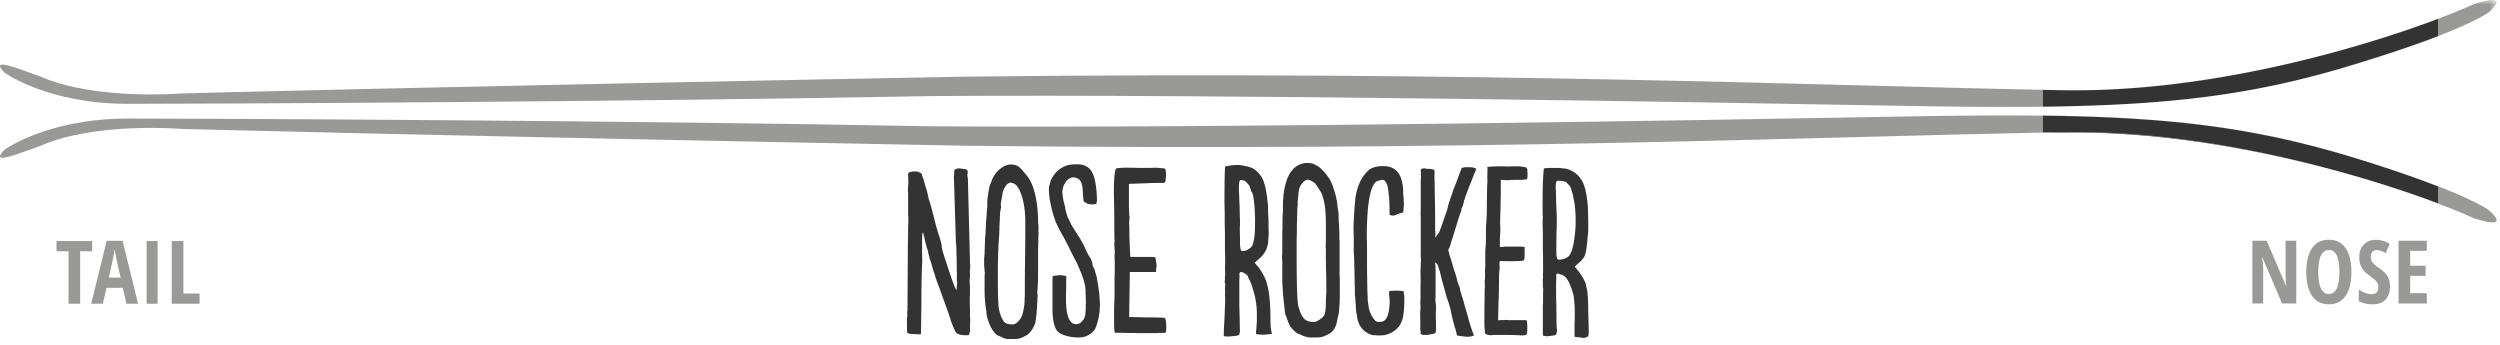
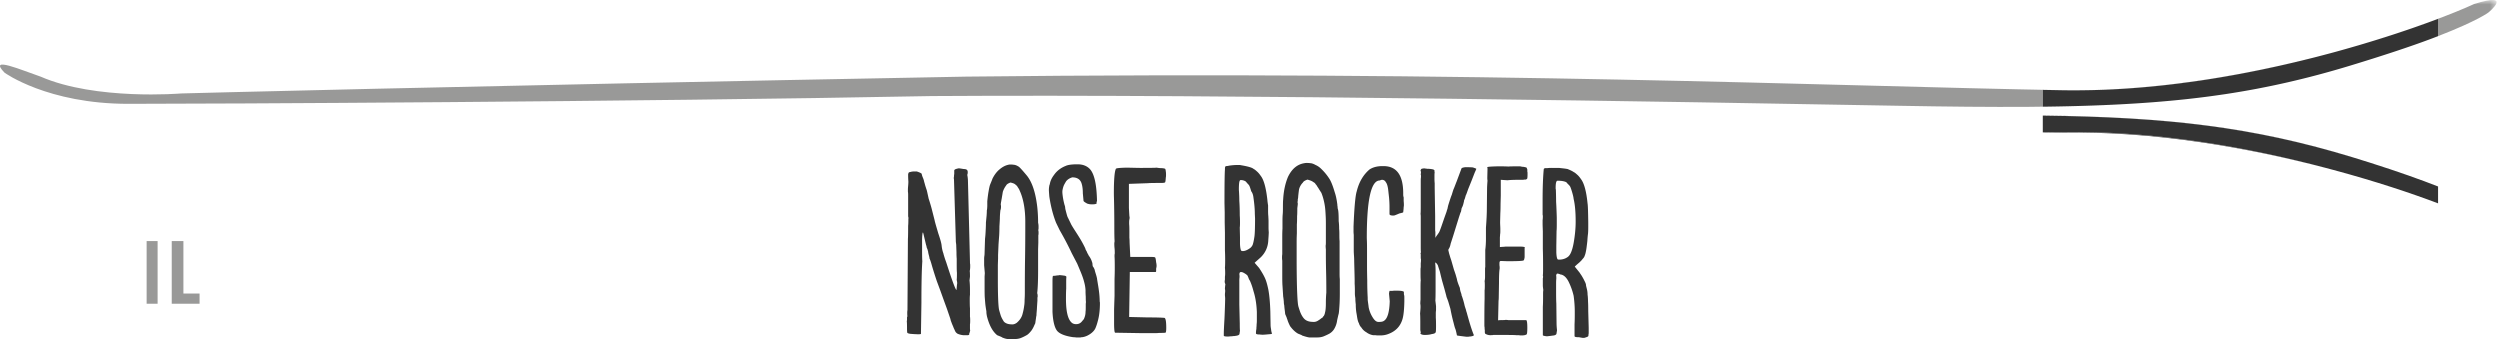
<svg xmlns="http://www.w3.org/2000/svg" xmlns:xlink="http://www.w3.org/1999/xlink" width="370" height="51">
  <defs>
    <path id="a" d="M21.5.827v6.74H.949V.826H21.5z" />
    <path id="c" d="M0 51.173h369.5V1H0z" />
  </defs>
  <g fill="none" fill-rule="evenodd" transform="translate(0 -1)">
    <path fill="#333" d="M136.402 26.714l.066.267c.045.132.078.222.1.266l.067.166c.044.112.077.211.1.3.02.111.066.277.133.5.022.11.11.398.266.864.022.045.066.222.133.533.11.488.166.743.166.765.134.4.278.876.433 1.43l.466 1.831c0 .044.067.3.199.765l.333 1.132c.31.91.477 1.52.499 1.83.045.421.134.81.267 1.164 0 .045.077.311.233.8l.2.565c.864 2.683 1.363 4.026 1.497 4.026l.066-.698a.63.63 0 01.033-.2v-.234c0-.02-.022-.144-.066-.365.02-.134.033-.488.033-1.065-.022-.178-.033-.588-.033-1.232v-.832a11.017 11.017 0 01-.033-.93l-.034-.899a2.9 2.9 0 00-.033-.467 2.886 2.886 0 01-.033-.466l-.266-8.817c0-.155-.012-.255-.034-.3 0-.11.01-.21.034-.3 0-.176.01-.287.033-.333v-.532c0-.132.166-.232.499-.299.022-.022.1-.033.233-.033.044 0 .266.033.665.1.333 0 .522.09.566.266.022.023.034.111.034.266 0 .09-.023.2-.067.333.067.354.1.665.1.932.199 7.853.299 11.846.299 11.98 0 .132.01.254.033.365v.332c0 .201-.022.411-.066.633.022.111.033.377.033.8 0 .02-.022.21-.067.564.045.444.067.921.067 1.431v.7c-.022.2-.033.42-.033.664 0 .688.01 1.131.033 1.331v1.264c.022.09.033.278.033.566 0 .29-.011.466-.033.533v.598c0 .157.01.256.033.3-.044.245-.1.433-.166.567.022 0 .033.01.033.032 0 .067-.066.111-.2.134h-.698a2.674 2.674 0 01-.8-.2c-.065-.022-.154-.089-.265-.2-.067-.066-.144-.21-.233-.432a3.529 3.529 0 01-.2-.466 4.159 4.159 0 01-.116-.267 3.798 3.798 0 01-.116-.299 6.127 6.127 0 01-.134-.366l-.033-.167-.5-1.464-.498-1.364-.466-1.298-.532-1.43a63.318 63.318 0 01-.7-2.197l-.132-.465c-.112-.378-.2-.622-.266-.732 0-.089-.034-.255-.1-.499-.067-.245-.1-.41-.1-.5a5.875 5.875 0 01-.1-.366 2.59 2.59 0 01-.133-.332c0-.022-.006-.068-.017-.134-.011-.067-.028-.11-.05-.133l-.4-1.696-.065-.2c-.067 0-.112.343-.134 1.031v1.63c0 .822.012 1.353.034 1.598-.09 1.33-.133 3.383-.133 6.156-.045 2.972-.067 4.503-.067 4.591 0 .045-.144.067-.433.067a18.7 18.7 0 01-1.131-.067c-.311-.044-.466-.11-.466-.199-.022-.088-.033-.32-.033-.699 0-.487-.012-.809-.033-.965 0-.044.01-.089.033-.133v-.432c0-.023.005-.05.017-.083a.195.195 0 01.049-.084c-.022-.067-.033-.22-.033-.465 0-.222.01-.367.033-.434l.067-10.548c.022-.288.033-.943.033-1.963.022-.155.034-.499.034-1.032.022-.044.022-.11 0-.199a.856.856 0 01-.034-.2v-3.194c0-.156-.011-.289-.033-.4v-.365c0-.089.01-.255.033-.5.022-.243.034-.454.034-.632a13.772 13.772 0 01-.034-1.064c0-.067.01-.1.034-.1v-.033c0-.134.11-.21.332-.234a1.37 1.37 0 01.433-.067h.499c.399.134.632.245.699.333zm12.012 2.696l-.166.999c-.022.11-.05.266-.084.466a3.39 3.39 0 00-.05.365.63.63 0 00.034.2v.166c0 .113-.012.223-.033.333l-.067.234c0 .044-.006.116-.016.216-.012.1-.023.239-.034.416a8.104 8.104 0 00-.017.499c0 .088-.022.489-.066 1.198 0 .466-.011.898-.033 1.298-.045.598-.078 1.053-.1 1.363l-.067 1.564v.499l-.033.999v1.963c0 2.44.055 3.972.166 4.592.023.112.11.422.267.932.088.244.21.488.366.732.088.199.288.356.599.466.199.066.454.1.765.1.199 0 .41-.078.632-.234.466-.398.754-.843.865-1.33.11-.4.189-.788.234-1.165.043-.221.066-.532.066-.931a14.2 14.2 0 00.033-.932v-.233c0-1.908.01-3.56.033-4.96a292.1 292.1 0 00.034-4.523v-.9c0-1.684-.233-3.116-.7-4.291l-.2-.466a3.702 3.702 0 00-.232-.366.677.677 0 00-.266-.3c-.111-.155-.377-.277-.798-.366-.356.133-.566.278-.633.432a3.1 3.1 0 00-.5.965m5.092 14.974c.045.133.067.256.067.367v.199a.301.301 0 00-.033.134v.398l-.067.999c0 .133-.022.444-.067.932 0 .11-.005.21-.016.299a.667.667 0 01-.05.2v.1c-.022.155-.056.377-.1.666a.634.634 0 01-.033.199l-.1.2c-.133.333-.29.62-.466.864-.288.356-.521.576-.7.666a6.308 6.308 0 01-.897.432 2.42 2.42 0 01-.765.134h-1.165c-.222-.022-.49-.1-.8-.233-.044-.045-.154-.1-.332-.167a2.23 2.23 0 00-.2-.083 2.15 2.15 0 01-.2-.083c-.687-.553-1.196-1.51-1.53-2.862a.716.716 0 00-.016-.116 2.788 2.788 0 01-.05-.55c-.09-.531-.145-.92-.167-1.163a54.144 54.144 0 01-.066-.832c-.022-.222-.033-.755-.033-1.598v-1.563l.033-.5-.1-1.165v-.931c0-.155.01-.301.033-.433.022-.155.034-.321.034-.5l.066-2.062c.045-.355.078-.798.1-1.331.022-.377.033-.733.033-1.066l.1-1.031c.022-.287.034-.543.034-.765.02-.067.038-.177.049-.333.01-.155.017-.277.017-.366v-.666c.067-.642.133-1.141.2-1.496.067-.4.133-.7.199-.9.022-.065.078-.203.167-.415.088-.211.155-.382.199-.516.288-.576.633-1.031 1.032-1.364.443-.377.887-.61 1.33-.698.045-.023.145-.035.3-.035.222 0 .377.012.466.035.2 0 .444.088.732.265.133.068.533.499 1.198 1.298.555.665.976 1.62 1.265 2.86.288 1.245.433 2.63.433 4.162.044.177.066.354.066.532v.332c-.022.09-.033.189-.033.3a.72.72 0 01.033.266v.267a.865.865 0 00-.033.265v.965l-.033.998v3.095c0 1.53-.045 2.662-.134 3.394m8.851-13.642a.253.253 0 01-.033.099c-.023.023-.033.046-.033.067v.1c.021.022.033.045.033.066-.067.11-.266.166-.599.166h-.167c-.155 0-.277-.011-.366-.032l-.266-.067c-.377-.2-.566-.344-.566-.433v-.033c-.022-.222-.055-.577-.099-1.065 0-.555-.056-1.02-.167-1.397-.177-.644-.643-.965-1.397-.965-.378.11-.677.299-.899.565-.178.289-.299.51-.366.665a3.522 3.522 0 00-.2.8v.233c.045.598.156 1.219.333 1.863.044.066.078.244.1.532.088.355.155.61.2.766.067.266.133.455.2.565l.5 1.03c.153.268.375.623.665 1.067.287.444.543.853.765 1.23.221.378.432.778.632 1.199a.63.63 0 00.083.232c.055.112.105.2.15.267.021.088.066.188.133.299.066.112.1.178.1.2l.066.1.134.199c.043.067.1.166.166.299.066.134.122.279.166.434a.628.628 0 01.05.166c.011.066.016.122.016.166 0 .045.006.1.017.167a.593.593 0 00.05.166c.088.089.178.255.266.5 0 .044.017.122.05.232.033.11.077.255.133.432.056.179.105.367.15.566 0 .045.067.466.2 1.265.133.844.2 1.564.2 2.162a.748.748 0 01.033.233c0 1.065-.112 1.975-.333 2.73a6.557 6.557 0 01-.333.997c-.11.245-.299.479-.566.699-.444.355-.909.566-1.397.632a.715.715 0 00-.233.034h-.665a2.975 2.975 0 00-.433-.034c-1.22-.178-2.019-.5-2.396-.965-.377-.51-.599-1.441-.665-2.795v-4.492c0-.466.021-.731.066-.798.022-.022.061-.034.116-.034.055 0 .134-.005.234-.017a2.02 2.02 0 00.282-.05h.167a.632.632 0 01.2-.033c.11 0 .321.023.631.067.222.022.345.089.367.2-.022.066-.034.332-.034.798v.965c-.022.289-.033.788-.033 1.498 0 1.797.266 2.95.8 3.46.176.178.41.266.698.266.31 0 .565-.1.765-.298a2.45 2.45 0 00.2-.234c.132-.133.21-.244.232-.332.133-.31.2-.622.2-.933v-.033c.022-.111.033-.343.033-.698v-.3c0-.221.011-.366.034-.432-.023-.111-.034-.377-.034-.8a11.988 11.988 0 01-.033-.964 5.609 5.609 0 00-.2-1.197c-.089-.377-.255-.867-.499-1.465l-.532-1.265-.799-1.53a46.195 46.195 0 00-1.796-3.428l-.533-1.097c-.444-1.11-.777-2.397-.999-3.861a38.192 38.192 0 01-.066-.931c0-.201.011-.367.033-.5.023-.2.056-.332.1-.4.067-.465.278-.932.633-1.396.421-.6.998-1.042 1.73-1.331.333-.155.91-.234 1.73-.234.821 0 1.453.256 1.897.766.621.732.953 2.285.998 4.659m9.983-4.792h.033c.089 0 .144.145.167.432.02.067.033.233.033.5 0 .2-.012.333-.033.398-.023.399-.056.633-.1.7-.045.067-.267.099-.665.099h-.3c-.91 0-1.431.012-1.564.034l-2.83.1v3.526c0 .09.024.51.068 1.266.022.044.033.11.033.199a.88.88 0 01-.033.267 2.421 2.421 0 00-.034.398v.3c.022.177.034.533.034 1.064v.933c.022.244.033.499.033.764l.1 2.096h3.028c.377 0 .588.024.633.068.066.022.12.265.166.732.044.177.066.355.066.532 0 .088-.022.222-.066.4v.333c0 .11-.034.166-.1.166h-3.794l-.1 6.655 2.729.066c1.22 0 2.052.022 2.496.067.177.045.266.533.266 1.464 0 .489-.045.732-.133.732-.133.022-.455.033-.965.033-.066.023-.388.033-.965.033h-1.464l-4.027-.066c-.11 0-.166-.488-.166-1.465v-1.863c0-.133.022-.843.067-2.13v-2.495a39.11 39.11 0 00.033-1.73c0-.8-.011-1.32-.033-1.564v-.3a.873.873 0 00.033-.265c0-.267-.011-.5-.033-.7a5.84 5.84 0 01-.034-.665c0-.11.01-.2.034-.266v-.233c-.023-.333-.034-1.043-.034-2.13a164.487 164.487 0 00-.05-4.076 30.237 30.237 0 01-.016-.75c0-2.017.1-3.227.3-3.626.044-.09.52-.143 1.43-.167h.266c.178 0 .5.006.966.018.465.01.775.016.93.016 1.42 0 2.219-.01 2.397-.034.044 0 .1.006.166.018a4.049 4.049 0 00.5.049c.22 0 .399.023.532.067m11.48 12.178c.02.022.055.033.099.033.31 0 .654-.133 1.032-.399.177-.11.32-.278.432-.499.089-.222.178-.62.267-1.198.066-.42.099-1.332.099-2.728l-.033-.7c0-.643-.066-1.43-.2-2.363-.044-.419-.154-.742-.333-.964-.155-.533-.265-.832-.332-.899-.022-.044-.111-.143-.266-.299a2.754 2.754 0 00-.233-.266 1.397 1.397 0 00-.732-.199c-.067 0-.122.055-.166.166-.067.2-.1.598-.1 1.198 0 .066.005.172.016.316a22.135 22.135 0 01.051 1.414c.044.62.066 1.33.066 2.13.02.287.033.654.033 1.098 0 .354-.012.588-.033.698l.033 1.464v.966c.022.554.089.897.2 1.031h.1zm1.73-12.112c.088.022.288.177.598.466.155.155.3.333.433.533.466.576.799 1.785.999 3.626 0 .045.01.15.032.316s.045.317.067.45v.798c0 .29.01.544.034.765l.033.7v1.03c0 .155.005.305.016.45.01.143.017.226.017.248a19.11 19.11 0 01-.066 1.065c-.023 1.02-.39 1.886-1.098 2.596l-.932.832.665.764c.4.6.687 1.1.866 1.498.177.377.343.943.499 1.698.155.82.254 1.908.298 3.26l.035 1.93c0 .18.016.361.049.55.033.188.05.315.05.383.067.244.1.387.1.431 0 .023-.155.045-.466.067-.443.044-.732.067-.865.067-.2 0-.355-.012-.465-.033-.38 0-.566-.056-.566-.167 0-.22.02-.443.066-.666v-.1c0-.043.005-.127.017-.249.01-.12.016-.237.016-.349.022-.133.033-.322.033-.566V47.18c-.044-1.154-.21-2.185-.5-3.095-.132-.51-.287-.976-.465-1.397a1.418 1.418 0 00-.166-.3 2.543 2.543 0 01-.132-.332 1.716 1.716 0 01-.1-.234c-.09-.132-.278-.277-.566-.432a.883.883 0 00-.433-.133c-.022 0-.044.012-.066.033h-.067a.76.76 0 00-.1.3c.022.021.034.166.034.433a4.14 4.14 0 00-.033.631v3.428l.066 2.795c0 .6.01.954.033 1.065l-.066.4v.033c0 .177-.2.287-.6.333a1.218 1.218 0 01-.332.032 1.925 1.925 0 01-.433.034 1.968 1.968 0 01-.366.033c-.4 0-.6-.044-.6-.133v-.232c0-.422.034-1.176.1-2.263.023-.51.046-1.099.068-1.765a62.32 62.32 0 00.033-1.23 4.04 4.04 0 00-.017-.3 2.335 2.335 0 010-.549c.01-.1.017-.16.017-.184v-.232a.74.74 0 01-.033-.233 8 8 0 01.066-.632.831.831 0 01-.1-.333c0-.133.012-.244.034-.333v-.434a3.41 3.41 0 00.033-.565c0-.31-.012-.566-.033-.765.02-.2.033-.555.033-1.065 0-.599-.012-1.099-.033-1.498v-2.595l-.034-1.53v-1.498l-.033-1.366c0-2.772.022-4.425.067-4.957 0-.155.005-.266.016-.333a.272.272 0 01.067-.15c.033-.033.066-.05.1-.05a2.294 2.294 0 00.449-.066 8.78 8.78 0 011.23-.1h.167c.155 0 .267.011.333.033 1.065.178 1.697.365 1.897.566zm6.72 2.961c-.021.09-.066.433-.133 1.032 0 .111-.011.234-.033.366a.877.877 0 00-.033.266.574.574 0 01-.033.233c0 .067.01.133.033.2v.166c0 .023-.022.212-.067.565 0 .577-.01.966-.033 1.165 0 .622-.012 1.031-.034 1.232v1.332c-.021.398-.032.853-.032 1.363v3.128c.02 3.706.11 5.823.266 6.356.155.511.266.832.332.965.112.266.255.511.433.732.177.222.41.377.698.465.2.067.478.1.832.1.222 0 .444-.077.666-.232.044-.023.145-.089.299-.201.134-.11.234-.176.3-.199a1.03 1.03 0 01.2-.266c.088-.155.144-.311.166-.465.089-.289.133-.767.133-1.432 0-.532.022-1.042.067-1.53v-.266c0-1.043-.011-1.986-.034-2.83-.021-.842-.033-1.751-.033-2.727v-.6a4.582 4.582 0 01-.033-.565c.022-.067.033-.2.033-.4v-2.929c0-.398-.011-.776-.033-1.13-.022-.51-.056-.932-.1-1.265a9.464 9.464 0 00-.2-1.031 8.234 8.234 0 00-.332-1.033l-.3-.464a6.405 6.405 0 00-.3-.466 1.398 1.398 0 00-.265-.366c-.045-.112-.156-.211-.333-.3-.156-.133-.444-.255-.866-.365-.377.132-.598.277-.665.431a2.248 2.248 0 00-.566.965zm5.99 11.214v1.398c0 .267.01.499.033.699v2.196c0 .466-.011.943-.033 1.431-.045.798-.09 1.308-.133 1.531-.022.066-.05.172-.083.315l-.1.433a5.105 5.105 0 00-.083.449 3.26 3.26 0 01-.433 1.098 2.037 2.037 0 01-.665.633 8.306 8.306 0 01-.932.432 2.603 2.603 0 01-.832.134h-1.231c-.2-.024-.5-.101-.898-.233a.323.323 0 01-.166-.067.802.802 0 00-.201-.1 2.562 2.562 0 00-.2-.084 1.852 1.852 0 01-.2-.082c-.398-.222-.786-.587-1.163-1.098a6.499 6.499 0 01-.366-.832.426.426 0 00-.033-.117c-.024-.055-.045-.117-.068-.183l-.066-.199-.2-.466c0-.045-.022-.244-.066-.599a8.257 8.257 0 01-.067-.632.52.52 0 00-.016-.1 2.15 2.15 0 01-.051-.467 9.221 9.221 0 00-.1-.831c0-.044-.033-.577-.1-1.598-.021-.221-.032-.742-.032-1.563v-2.096a3.422 3.422 0 01-.033-.5c0-.178.01-.332.033-.466v-2.528c0-.488.01-.91.033-1.266v-1.13c0-.377.01-.699.033-.965.023-.267.033-.544.033-.832 0-.754.01-1.208.034-1.365.067-1.242.299-2.351.699-3.327.576-1.22 1.397-1.908 2.462-2.064.044-.021.155-.032.333-.032.244 0 .41.011.499.032.222 0 .487.09.799.266.31.134.588.323.832.567.443.422.832.888 1.165 1.397.265.377.543 1.055.83 2.03.179.511.31 1.131.4 1.864 0 .088.01.188.033.299 0 .045.006.116.017.217a.684.684 0 00.05.215c.067.267.1.844.1 1.731.044.311.067.699.067 1.164.02.112.033.379.033.799 0 .488.01.81.033.965v3.527zm2.23 2.829v-.5c0-.266-.022-1.175-.066-2.728 0-.355-.012-.682-.034-.981-.022-.301-.033-.56-.033-.782v-2.263a5.25 5.25 0 01-.033-.699v-.532c.11-2.817.266-4.547.465-5.191.333-1.376.965-2.463 1.897-3.261.51-.334 1.154-.5 1.93-.5h.134c1.95 0 2.927 1.343 2.927 4.027v.199a1.237 1.237 0 00.05.35.254.254 0 01.018.084v.499c.02.199.032.399.032.598 0 .156-.012.244-.032.266 0 .179-.024.444-.068.799 0 .045-.166.1-.5.167a4.252 4.252 0 00-.298.116c-.133.056-.255.105-.366.149a.811.811 0 01-.3.067c-.377 0-.565-.077-.565-.233V31.64c0-.443-.023-.91-.067-1.397l-.133-1.199c-.066-.51-.178-.865-.333-1.064-.133-.245-.321-.367-.565-.367a.355.355 0 00-.166.034.287.287 0 00-.101.032.232.232 0 01-.1.034c-1.264.022-1.896 2.851-1.896 8.485 0 .046.005.2.016.467.012.265.018.643.018 1.131v2.395c0 .755.01 1.52.032 2.297 0 .954.023 1.808.067 2.561v.234c0 .089.022.288.066.598.044.311.067.478.067.5v.033a4.27 4.27 0 00.566 1.498c.288.487.576.731.865.731h.166c.333 0 .576-.065.733-.199.487-.355.753-1.309.798-2.861l-.1-1.066v-.134l.067-.331h.432c.066-.022.233-.034.5-.034.377 0 .643.012.798.034.266.044.399.099.399.166v.1c0 .178.012.3.034.366.022.044.033.154.033.333v.632c-.023 1.087-.1 1.895-.233 2.429-.29 1.153-1.01 1.941-2.163 2.363a3.105 3.105 0 01-1.098.199h-.566a2.255 2.255 0 00-.365-.033h-.2a2.251 2.251 0 01-1-.433 1.987 1.987 0 01-.731-.698 1.395 1.395 0 01-.366-.633c-.111-.177-.2-.476-.266-.898-.022-.154-.05-.327-.083-.517a4.617 4.617 0 01-.051-.315 7.66 7.66 0 01-.066-1.065 7.133 7.133 0 01-.066-.932 4.115 4.115 0 01-.067-.665v-.399c0-.4-.011-.744-.033-1.032m11.812-16.805v.033c0 .133.012.234.033.3-.02.045-.033.178-.033.4v.532c0 .222.012.432.033.632v.7l.067 4.158v1.964c0 .177.01.3.034.365v.933c.021-.089.133-.267.333-.534.177-.243.276-.41.3-.498.131-.333.254-.666.364-.999l.333-.965.333-.93c0-.023.016-.084.05-.185l.083-.249c.044-.22.078-.377.1-.466.287-.93.466-1.453.532-1.563 0-.023.077-.277.233-.766.088-.199.183-.433.282-.699.101-.266.162-.42.183-.466l.733-1.963c.022-.088.2-.154.533-.2h.333c.42 0 .7.012.831.034.333.111.498.178.498.2 0 .045-.077.232-.232.565l-.466 1.198-.498 1.231-.2.565-.1.267c-.023 0-.066.122-.133.367-.068.244-.112.365-.133.365a.974.974 0 00-.068.333 1.346 1.346 0 00-.065.233 2.564 2.564 0 01-.267.698l-.065.333c-.023.178-.057.278-.1.301l-.233.698-.866 2.795-.366 1.132c-.067.354-.167.621-.3.798-.022.022-.033.078-.033.166 0 .09.011.145.033.166a5.007 5.007 0 00.167.633c.022.088.06.216.116.383l.117.35.4 1.397c.022.044.1.265.231.664l.2.7c.022.222.166.654.434 1.297.02.245.065.455.133.633.02.067.055.166.1.3 0 .022.005.066.017.133.01.066.026.11.048.133.178.51.311.976.4 1.397.021.09.088.3.2.632.021.112.054.233.1.367.044.133.065.21.065.232l.301 1.066c.288.975.521 1.663.698 2.062v.034c0 .088-.188.155-.566.2a.784.784 0 00-.233.032h-.299l-.532-.066c-.555-.066-.844-.112-.866-.133-.11-.555-.2-.9-.265-1.03-.046-.113-.124-.389-.233-.834a25.095 25.095 0 01-.467-2.063l-.266-.898a5.158 5.158 0 00-.15-.45l-.133-.348a.688.688 0 01-.048-.167c0-.022-.1-.4-.3-1.13-.045-.156-.155-.545-.334-1.166a56.177 56.177 0 01-.332-1.364c-.133-.4-.234-.71-.3-.933-.154-.265-.288-.398-.399-.398.045.398.066.81.066 1.231v2.629c0 .931-.01 1.518-.032 1.763.021.156.054.433.098.833v.597a3.784 3.784 0 00-.032.6v.532c.022.222.032.633.032 1.232 0 .444-.01.71-.032.797 0 .201-.2.323-.599.368-.267.087-.632.132-1.098.132-.355-.022-.555-.11-.6-.266.045 0 .067-.033.067-.1 0-.02-.022-.144-.067-.366v-1.264c0-.578-.01-.966-.032-1.165.043-.488.066-.809.066-.965 0-.244-.01-.399-.034-.465 0-.2.011-.412.034-.632v-1.798c0-.554.011-.91.033-1.065-.022-.155-.033-.499-.033-1.03v-.468c0-.22.011-.365.033-.43v-.634c.022-.088.034-.277.034-.566-.023-.044-.034-.143-.034-.299v-.4c0-.066-.01-.11-.033-.132v-.068c0-.02.022-.055.067-.099-.023-.11-.034-.376-.034-.798V33.07c0-.2-.01-.333-.033-.399.022-.11.033-.433.033-.965v-3.893c0-.288.011-.477.034-.566v-.3a.52.52 0 01-.034-.167c0-.066.011-.11.034-.132 0-.2-.023-.343-.067-.433l.033-.099h.066l-.032-.034c0-.089.177-.144.532-.166.022.022.1.033.233.033a.715.715 0 00.233.034c.288 0 .566.033.832.1.11.066.166.111.166.132m7.452 23.959v-.333c-.02-.044-.032-.167-.032-.365a1.825 1.825 0 01-.034-.367c0-1.886.011-3.183.034-3.893v-1.265c.021-.088.032-.333.032-.73 0-.313-.01-.512-.032-.6a3.26 3.26 0 00.066-.633v-1.097c0-.2.011-.32.033-.367v-2.53c.067-.53.1-1.075.1-1.63v-1.663c.088-1.154.134-2.108.134-2.862l.032-2.894c0-.246.022-.655.066-1.232-.02-.066-.032-.21-.032-.434l.032-1.296a.377.377 0 00-.032-.167v-.067c0-.066.543-.11 1.631-.133.753 0 1.252.012 1.496.034.09-.022.633-.034 1.631-.034.066 0 .128.006.183.017.055.012.106.022.15.033a.45.45 0 00.116.017h.084c.287.045.466.09.532.133v.034c.022.021.034.044.034.066l.066.166v.299a.638.638 0 01.032.2v.234c0 .444-.032.665-.098.665l-.034.033c-.022.023-.044.033-.066.033a.254.254 0 01-.1.034h-.2a.722.722 0 01-.233.032h-.632c-.71 0-1.242.023-1.598.067l-.998-.067v2.33l-.033 1.231c0 .556-.01 1.011-.033 1.364l-.034 1.331c0 .133.006.312.017.533.011.222.017.377.017.466v.4c0 .178-.012.31-.034.4 0 .066-.005.16-.016.281a2.945 2.945 0 00-.017.25v1.364l.466-.034c.111 0 .233-.01.367-.034h1.996c.576 0 .865.046.865.134l-.033.066v1.365c-.045.333-.112.5-.2.5-.155.065-.91.1-2.263.1h-.1l-.965-.035c-.133 0-.199.111-.199.333v.3c.022.111.032.222.032.332v.167c-.066.333-.098 1.043-.098 2.13l-.035 2.096c0 .2-.01.377-.033.533l-.066 2.894a3.3 3.3 0 01.565-.033c.29 0 .466-.01.534-.033.155 0 .288.012.4.033h2.661c.11.045.166.422.166 1.131 0 .666-.045 1-.134 1-.155.087-.365.132-.632.132h-.299a2.019 2.019 0 00-.399-.033h-.2c-.133-.023-.855-.034-2.163-.034h-1.197c-.067.022-.223.034-.466.034-.267 0-.523-.079-.766-.233v-.067a.295.295 0 01-.034-.133m10.65-16.903v.966c0 .443-.011.764-.033.965l-.034 2.196v.965c.022.554.088.898.2 1.031.045 0 .077.012.1.033h.099c.51 0 .943-.134 1.298-.4.377-.265.666-.953.866-2.063.199-1.13.299-2.184.299-3.161 0-1.42-.1-2.539-.3-3.36-.021-.244-.105-.605-.25-1.082-.143-.476-.248-.748-.314-.815-.023-.044-.113-.144-.267-.299l-.167-.167-.066-.099c-.288-.155-.732-.233-1.331-.233-.067 0-.122.054-.167.166-.066.155-.1.465-.1.931a.75.75 0 00.034.234c0 .021.005.227.017.615.01.389.016.771.016 1.147.023.357.044.823.067 1.399.022.577.033.92.033 1.031m2.528-6.788c.089.022.289.178.6.466.155.155.299.332.433.532.488.622.82 1.842.998 3.661.044.199.078 1.131.099 2.794v.666c0 .422-.012.744-.032.965-.046.333-.078.699-.101 1.099a30.41 30.41 0 01-.1.831 7.29 7.29 0 01-.132.799 2.66 2.66 0 01-.166.566c-.046.155-.146.31-.301.466-.154.199-.255.31-.3.333-.021.044-.166.177-.432.398a7.722 7.722 0 00-.432.399l.698.866.333.499c.067.111.156.266.267.466l.199.399c.11.222.166.389.166.499 0 .045.018.134.05.267l.084.333c.066.266.1.543.1.832.02.11.038.282.049.515.012.233.018.406.018.516.02.267.032.732.032 1.397l.067 2.462v.733a.9.9 0 01-.033.266c0 .133-.011.21-.034.233 0 .066-.2.155-.597.266h-.201c-.045 0-.178-.022-.4-.066a1.42 1.42 0 00-.3-.034c-.354 0-.531-.056-.531-.166v-1.731c.02-.421.033-.897.033-1.43v-.499c0-.709-.056-1.475-.166-2.296a9.51 9.51 0 00-.732-2.064c-.333-.665-.733-1.031-1.198-1.098a.257.257 0 01-.1-.033.268.268 0 00-.1-.034 1.402 1.402 0 00-.233-.066h-.067c-.021.022-.045.034-.066.034-.022.021-.056.11-.1.266.023.022.033.166.033.432-.022.2-.033.455-.033.766v1.164c0 .799.01 1.388.033 1.765l.034 2.927a9.39 9.39 0 00.05.849c.01.099.016.172.016.216l-.066.399c0 .222-.211.344-.632.366-.112.023-.378.055-.8.1-.398-.045-.598-.1-.598-.166v-4.193c.022-.376.034-.854.034-1.431v-.433c0-.288.01-.488.032-.598 0-.044-.006-.105-.016-.183a12.57 12.57 0 01-.034-.267 2.341 2.341 0 01-.016-.282v-1.032a.738.738 0 00.034-.233v-.033l-.034-.167c.022-.154.034-.399.034-.731v-.933c0-.819-.012-1.575-.034-2.262v-2.562l-.034-.999v-.698c.023-.155.034-.333.034-.533 0-.111-.011-.2-.034-.266v-2.163c0-1.842.056-3.349.166-4.525 0-.067.029-.117.084-.151a.332.332 0 01.166-.05h.284a5.28 5.28 0 01.666-.032h1.063c.179.022.372.044.583.066a9.5 9.5 0 01.683.1c.443.178.754.333.93.466" />
    <path fill="#999998" d="M302.333 14.3c.937.02 1.87.037 2.788.054.804.014 1.608.016 2.412.012-.72.002-1.44 0-2.162-.012-35.517-.64-85.242-2.877-162.366-2.014-76.87 1.44-116.196 2.492-116.196 2.492s-12.626 1.064-20.8-2.492c-2.702-.91-7.864-3.165-5.327-.576 0 0 6.342 4.603 18.266 4.603s74.333-.287 118.984-1.15c44.65-.288 111.627.863 143.085 1.438 14.308.262 25.412.276 35.134-.349-4.28.273-8.833.423-13.818.486V14.3zm44.878-6.06" />
    <g transform="translate(348 .173)">
      <mask id="b" fill="#fff">
        <use xlink:href="#a" />
      </mask>
      <path fill="#999998" d="M18.152 1.428C15.356 2.72 9.135 5.16.949 7.566 5.666 6.184 9.73 4.791 12.834 3.613v2.562c5.912-2.294 7.455-3.502 7.455-3.502s3.833-3.123-2.137-1.245" mask="url(#b)" />
    </g>
-     <path fill="#999998" d="M329.38 14.925c6.335-.958 12.4-2.343 18.866-4.312 4.777-1.453 8.46-2.712 11.29-3.77-2.884 1.073-6.719 2.351-11.64 3.85-6.36 1.934-12.314 3.293-18.516 4.232" />
    <path fill="#333" d="M360.833 6.348l-.09.034c.03-.01.062-.023.09-.034m-51.322 7.992c11.508-.248 22.965-2.3 32.641-4.747-9.657 2.432-21.118 4.478-32.64 4.746" />
    <path fill="#333" d="M348.949 7.739l-.106.03a187.769 187.769 0 01-3.56 1.006c-.094.026-.19.05-.285.077a289.864 289.864 0 01-2.275.597c-.19.049-.38.097-.571.144-9.676 2.448-21.133 4.5-32.641 4.747-.244.005-.49.008-.733.012a103.193 103.193 0 01-3.656.002c-.918-.016-1.851-.035-2.788-.053v2.492c4.985-.064 9.537-.213 13.818-.487a166.463 166.463 0 002.389-.168l.24-.018c.727-.057 1.444-.118 2.157-.184.104-.01.209-.017.314-.027.8-.074 1.592-.153 2.378-.238l.278-.032c1.745-.192 3.458-.414 5.15-.666l.323-.047c6.202-.94 12.156-2.298 18.515-4.234 4.92-1.497 8.757-2.776 11.64-3.85l.333-.125c.3-.114.596-.226.875-.334l.09-.035V3.786c-3.103 1.179-7.168 2.57-11.885 3.953m-27.698 8.17" />
    <path fill="#333" d="M316.185 16.304l-.033.002c.01 0 .022 0 .033-.002m2.595-.184l-.24.019c.08-.007.16-.012.24-.02m30.062-8.349l.106-.031-.106.03" />
-     <path fill="#999998" d="M344.247 25.86l-.023-.006.023.006zm-41.914-7.745c-6.318-.075-13.315-.006-21.316.14-31.458.576-98.435 1.726-143.085 1.439-44.65-.863-107.06-1.151-118.984-1.151-11.924 0-18.266 4.603-18.266 4.603-2.537 2.589 2.625.335 5.327-.575 8.174-3.556 20.8-2.492 20.8-2.492s39.326 1.054 116.196 2.492c75.372.843 124.567-1.273 159.915-1.967-.196-.002-.39-.01-.587-.006v-2.483zm65.955 13.95s-3.135-2.456-17.623-7.02c4.351 1.38 7.664 2.575 10.168 3.553v2.5c-3.867-1.47-9.212-3.26-15.478-4.942 9.95 2.707 17.605 5.68 20.796 7.154 5.97 1.878 2.137-1.245 2.137-1.245" />
    <path fill="#333" d="M345.356 26.156c-.364-.1-.737-.197-1.108-.296l1.108.296m-39.985-5.6l-2.45.048c.738.006 1.474.034 2.2.021 13.807-.249 27.846 2.283 39.103 5.23-11.217-2.977-25.148-5.546-38.853-5.299m45.294 4.49c-.846-.269-1.717-.54-2.645-.823-14.668-4.465-27.3-5.893-45.687-6.125v.016c18.524.222 31.177 1.698 45.913 6.182.843.257 1.644.506 2.42.75" />
    <path fill="#333" d="M360.833 28.598c-2.504-.979-5.817-2.173-10.168-3.552-.775-.244-1.576-.493-2.419-.75-14.736-4.484-27.389-5.96-45.913-6.18v2.482c.196-.004.391.004.587.006l2.451-.048c13.705-.247 27.636 2.322 38.853 5.298l.023.006c.371.098.744.197 1.108.296 6.266 1.683 11.611 3.473 15.478 4.942v-2.5z" />
-     <path fill="#999998" d="M339.85 45.91h-2.107l-2.87-6.723h-.082c.106.513.159 1.063.159 1.65v5.073h-1.6v-9.28h2.12l2.845 6.652h.069a9.09 9.09 0 01-.12-1.587V36.63h1.586v9.28zm3.247-4.654c0 1.06.134 1.864.399 2.42.268.553.659.83 1.175.83 1.041 0 1.562-1.083 1.562-3.25 0-2.166-.517-3.25-1.549-3.25-.525 0-.92.276-1.188.83-.265.551-.399 1.358-.399 2.42m4.907 0c0 1.536-.288 2.717-.863 3.542-.576.825-1.399 1.238-2.47 1.238-1.075 0-1.9-.412-2.475-1.234-.576-.823-.864-2.01-.864-3.559 0-1.536.288-2.713.864-3.532.575-.818 1.405-1.228 2.488-1.228 1.07 0 1.892.412 2.463 1.235.571.822.857 2.002.857 3.538m5.71 2.095c0 .868-.22 1.532-.657 1.993-.439.462-1.07.693-1.896.693-.807 0-1.495-.16-2.062-.477v-1.707c.694.452 1.331.679 1.91.679.33 0 .58-.091.746-.273.167-.182.251-.429.251-.743 0-.309-.1-.591-.298-.847-.199-.256-.527-.541-.984-.854-.398-.275-.699-.538-.905-.79a2.85 2.85 0 01-.476-.848 3.233 3.233 0 01-.168-1.092c0-.795.221-1.425.663-1.891.442-.465 1.036-.698 1.78-.698.711 0 1.395.199 2.051.596l-.57 1.384a5.49 5.49 0 00-.639-.317 1.838 1.838 0 00-.715-.14c-.279 0-.493.093-.643.276-.15.185-.226.435-.226.752 0 .314.09.586.27.82.18.232.494.497.943.793.604.406 1.026.821 1.266 1.244.24.424.36.906.36 1.447m5.455 2.559h-4.185v-9.28h4.184v1.49h-2.457v2.21h2.28v1.498h-2.28v2.57h2.457zm-347.308.043h-1.72v-7.764H8.365v-1.516h5.274v1.516h-1.777zm5.989-3.873l-.495-2.157c-.029-.133-.097-.46-.2-.989a17.083 17.083 0 01-.187-1.055c-.055.363-.125.764-.21 1.203-.085.437-.304 1.437-.66 2.998h1.752zm.856 3.873l-.533-2.344h-2.418l-.533 2.343h-1.726l2.297-9.317h2.343l2.304 9.318h-1.734z" />
    <mask id="d" fill="#fff">
      <use xlink:href="#c" />
    </mask>
    <path fill="#999998" d="M21.701 45.953h1.625v-9.28h-1.625zm3.716 0v-9.28h1.727v7.769h2.393v1.51z" mask="url(#d)" />
  </g>
</svg>